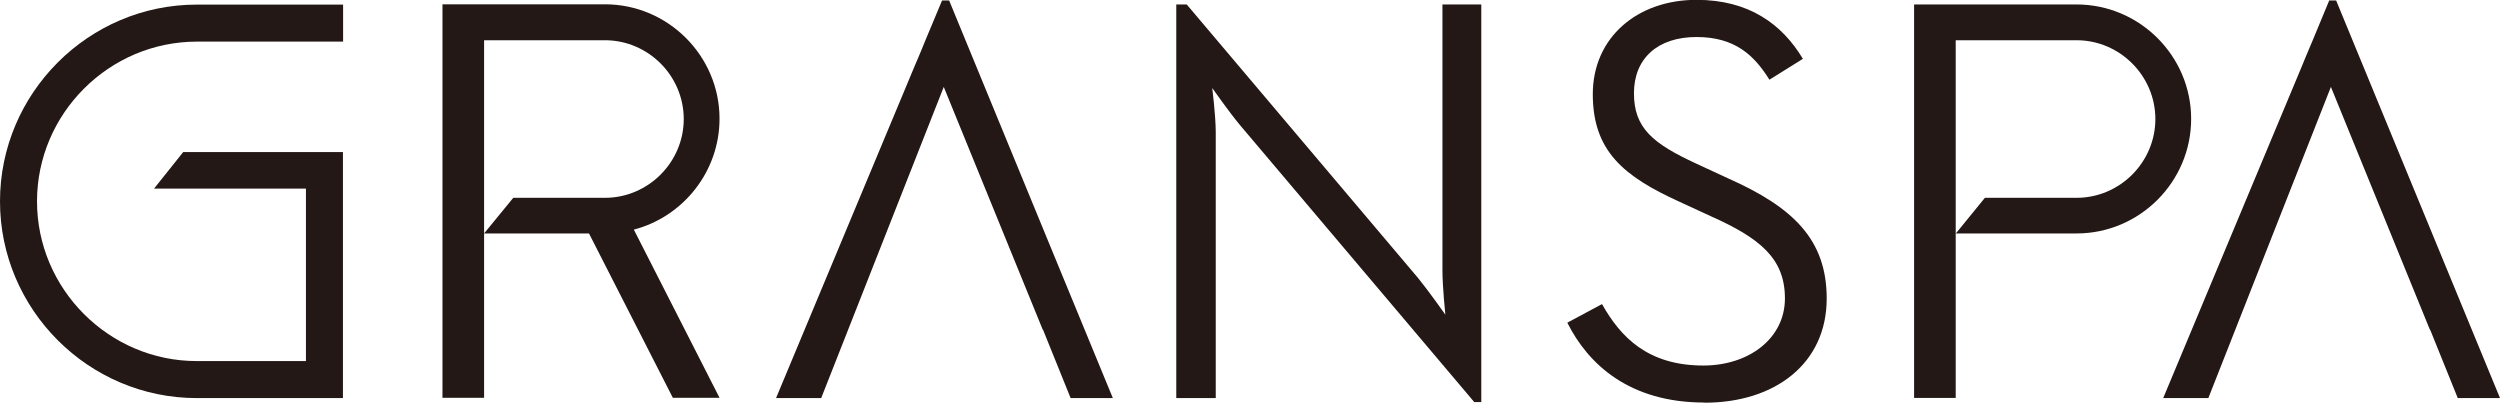
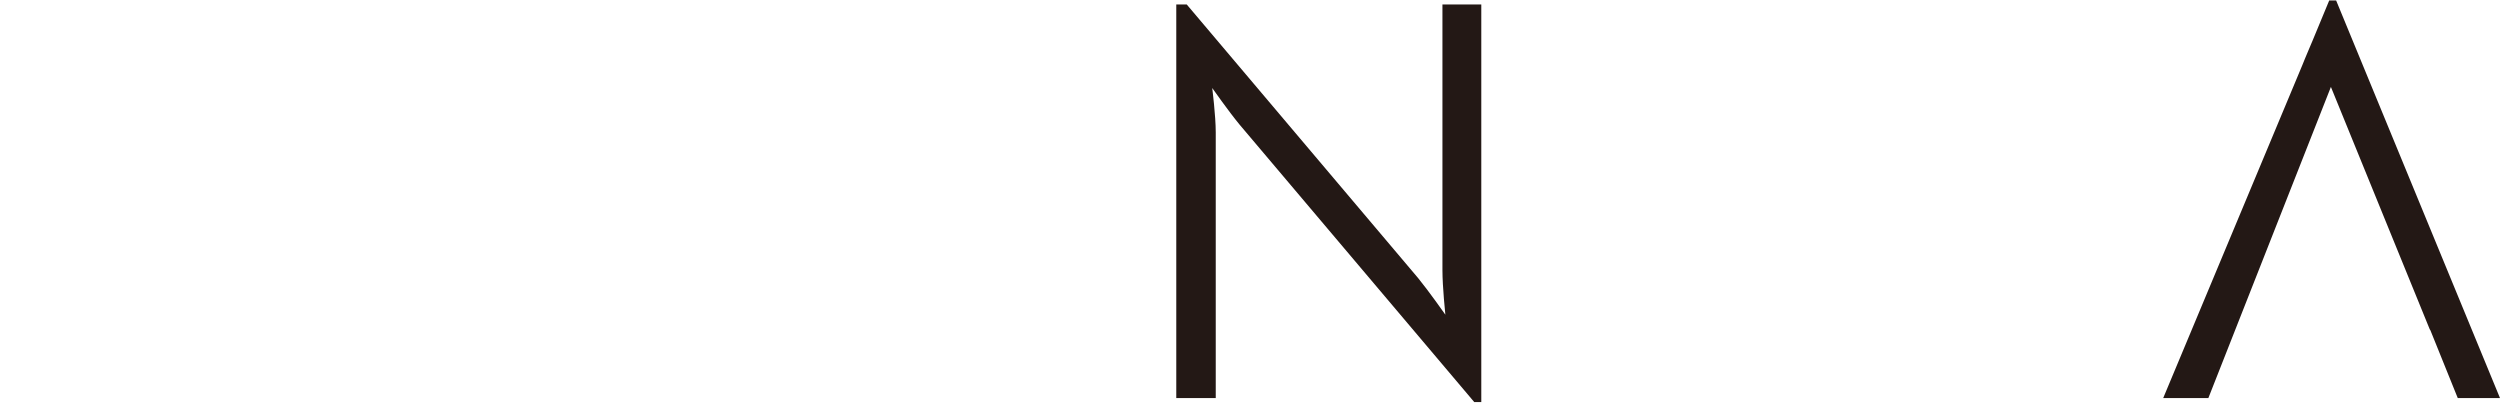
<svg xmlns="http://www.w3.org/2000/svg" id="_レイヤー_2" data-name="レイヤー 2" viewBox="0 0 162.78 26.22">
  <defs>
    <style>
      .cls-1 {
        fill: #231815;
        fill-rule: evenodd;
      }
    </style>
  </defs>
  <g id="_レイヤー_1-2" data-name="レイヤー 1">
    <g>
-       <path class="cls-1" d="M135.22,12.88h-5.98l-1.89,2.32h4.89s2.97,0,2.97,0c4.11,0,7.46-3.36,7.46-7.46s-3.36-7.45-7.46-7.45h-10.58v25.62h2.71V2.62h7.87c2.82,0,5.13,2.32,5.13,5.13s-2.31,5.13-5.13,5.13" />
-       <path class="cls-1" d="M39.4,12.88h-5.98l-1.9,2.32h4.9s1.93,0,1.93,0l5.46,10.7h3.04l-5.58-10.95c3.19-.83,5.58-3.76,5.58-7.22,0-4.1-3.36-7.45-7.46-7.45h-10.58v25.62h2.71V2.62h7.87c2.82,0,5.13,2.32,5.13,5.13s-2.31,5.13-5.13,5.13" />
      <path class="cls-1" d="M96,26.18h.45V.29h-2.53v17.3c0,1.09.19,2.9.19,2.9,0,0-1.06-1.51-1.77-2.38L77.27.29h-.68v25.63h2.57V8.63c0-1.1-.23-2.9-.23-2.9,0,0,1.06,1.51,1.77,2.37l15.3,18.09Z" />
-       <path class="cls-1" d="M110.99,26.22c4.6,0,7.95-2.56,7.95-6.78,0-3.85-2.19-5.95-6.45-7.84l-2.03-.94c-2.86-1.32-4.07-2.33-4.07-4.59s1.54-3.66,4.07-3.66,3.77,1.21,4.75,2.78l2.18-1.36c-1.36-2.26-3.51-3.84-6.93-3.84-3.84,0-6.75,2.44-6.75,6.14s2,5.35,5.65,7.01l2.04.94c3.2,1.43,4.82,2.75,4.82,5.35s-2.34,4.37-5.31,4.37c-3.62,0-5.39-1.85-6.6-4l-2.26,1.21c1.36,2.71,4.04,5.2,8.93,5.2" />
-       <polygon class="cls-1" points="68.52 16.36 72.46 25.92 69.71 25.92 65.85 16.36 67.93 21.51 67.88 21.43 61.45 5.66 53.47 25.92 50.53 25.92 59.58 4.24 59.76 3.82 60 3.25 60.24 2.66 61.34 .03 61.8 .03 68.52 16.36" />
      <polygon class="cls-1" points="158.84 16.36 162.78 25.92 160.03 25.92 156.17 16.36 158.25 21.51 158.2 21.43 151.77 5.66 143.79 25.92 140.85 25.92 149.91 4.24 150.08 3.82 150.32 3.25 150.57 2.66 151.66 .03 152.11 .03 158.84 16.36" />
-       <path class="cls-1" d="M22.34.3v2.41h-9.77.25C7.1,2.71,2.41,7.4,2.41,13.11s4.69,10.4,10.4,10.4h7.11v-11.23h-9.89l1.9-2.38h10.4v16.02h-9.52C5.76,25.92,0,20.15,0,13.11S5.76.3,12.81.3h9.52Z" />
    </g>
  </g>
</svg>